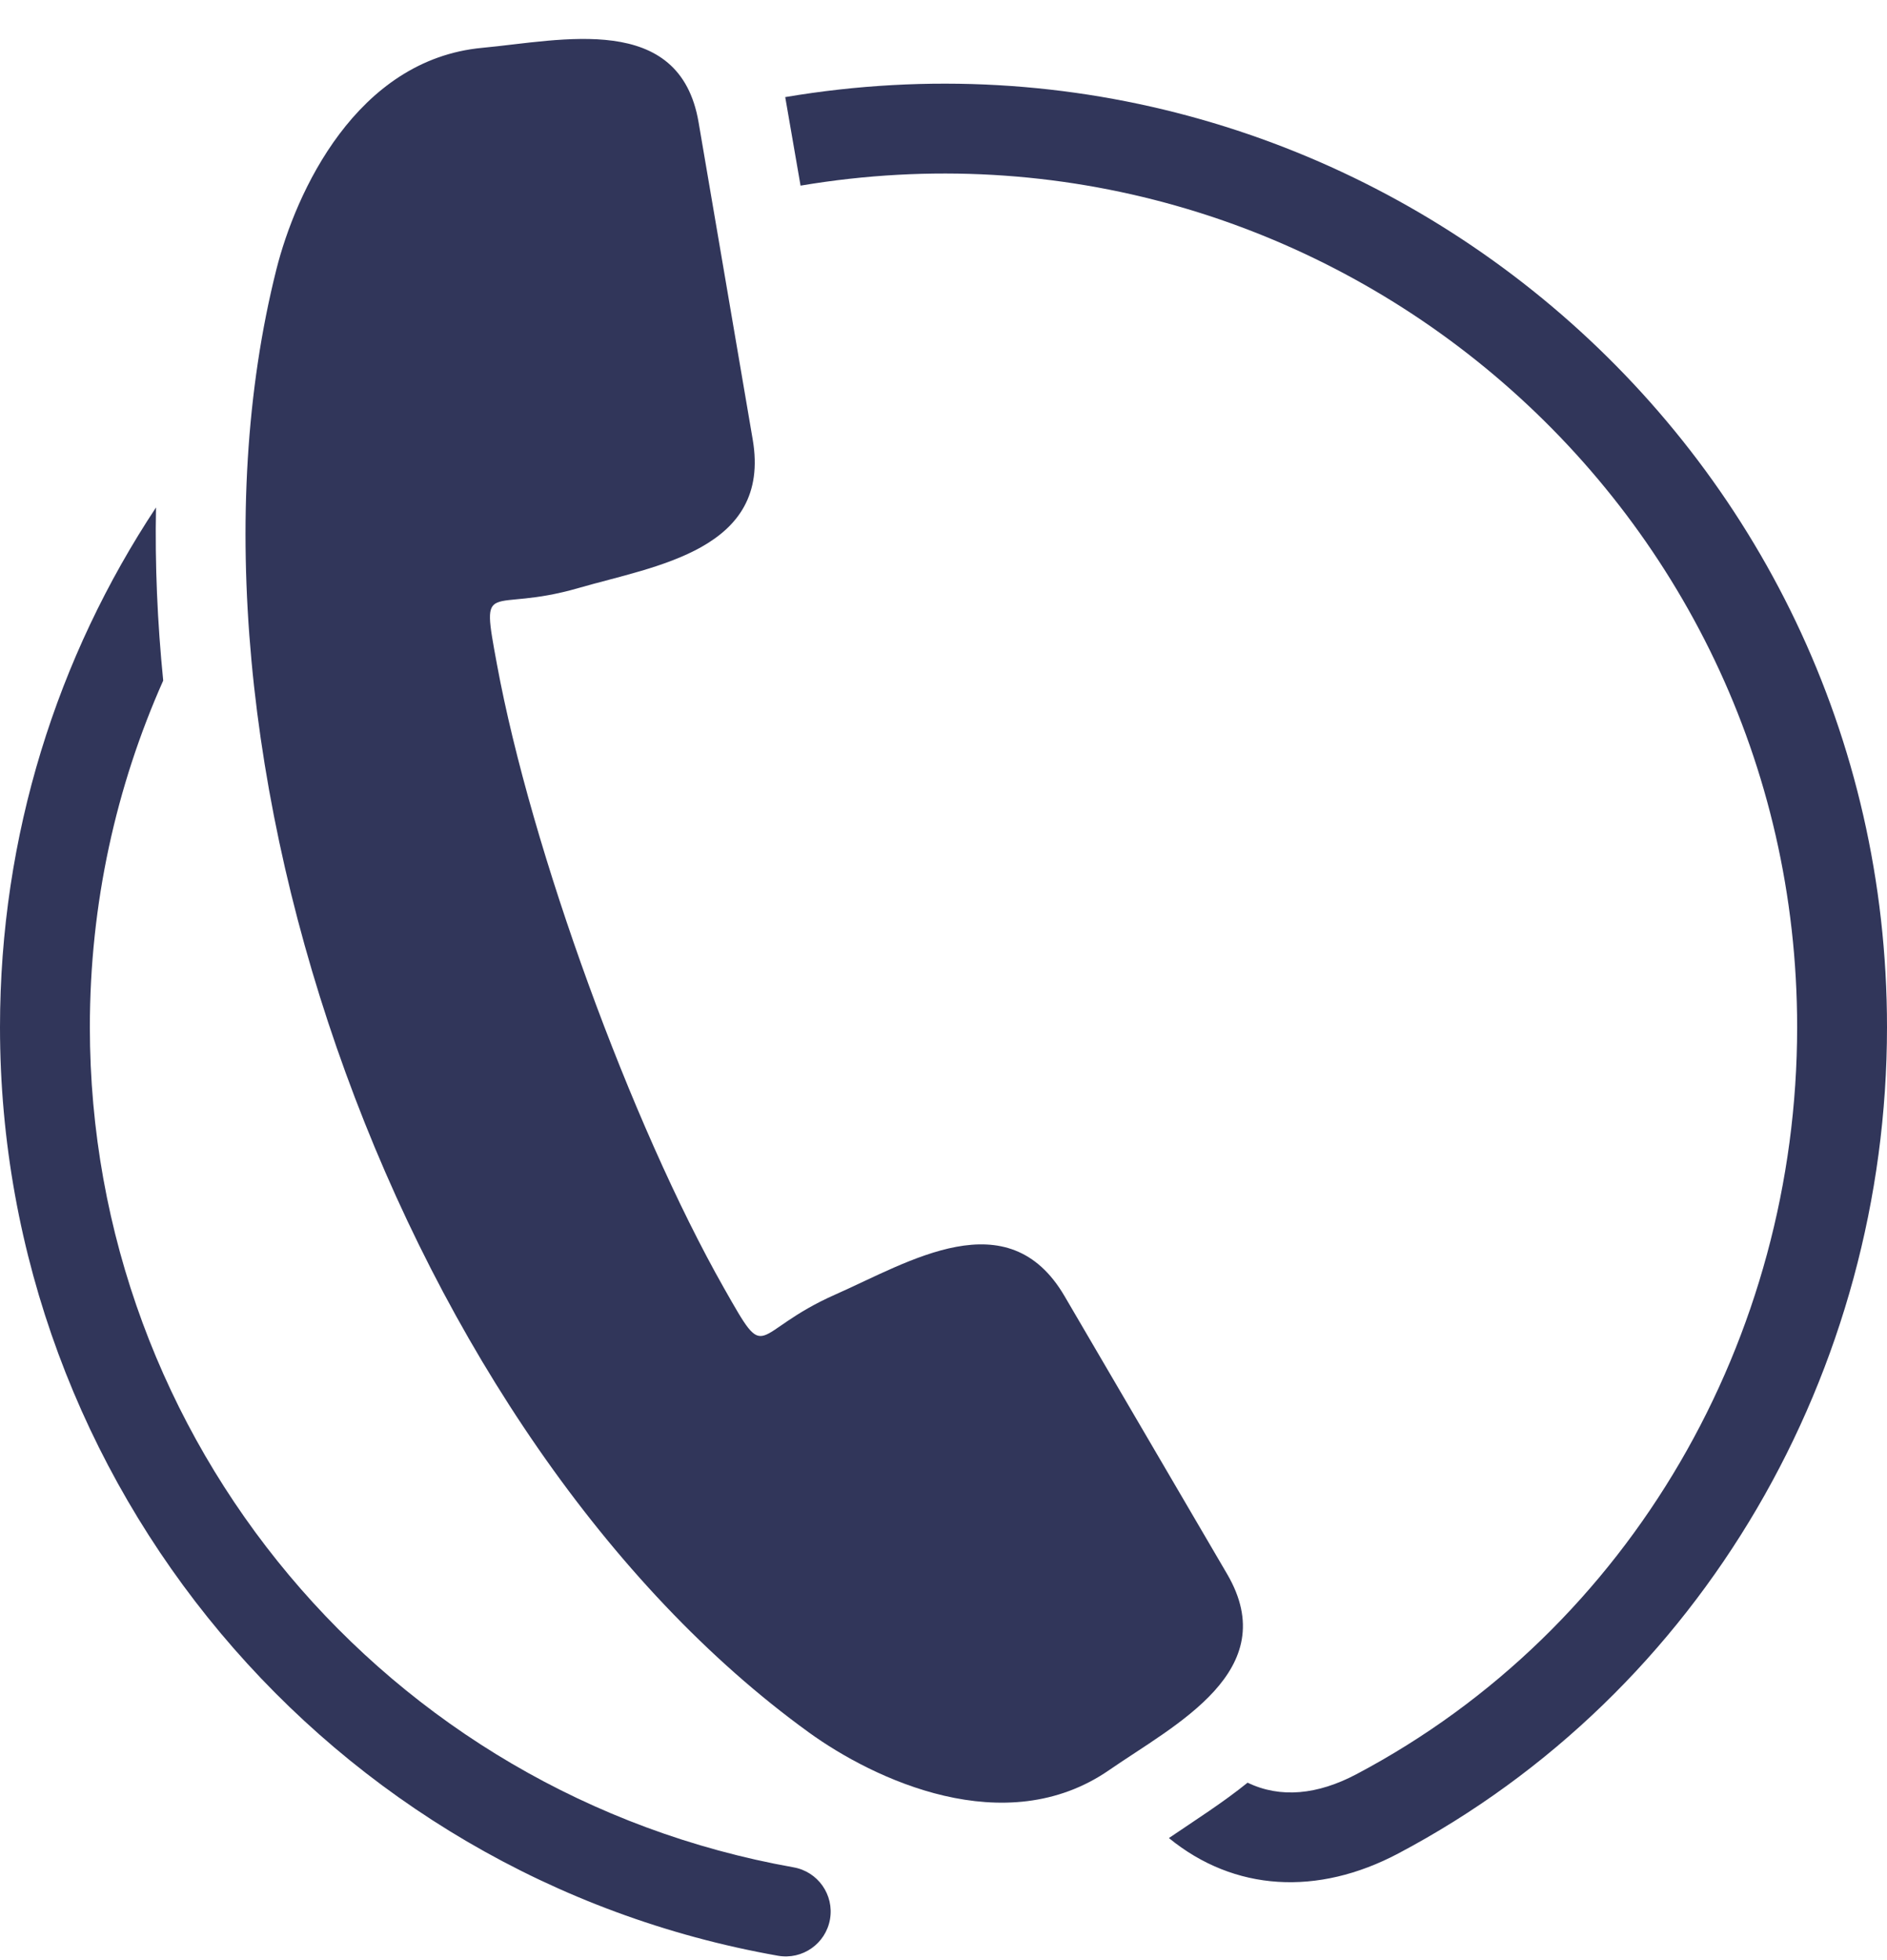
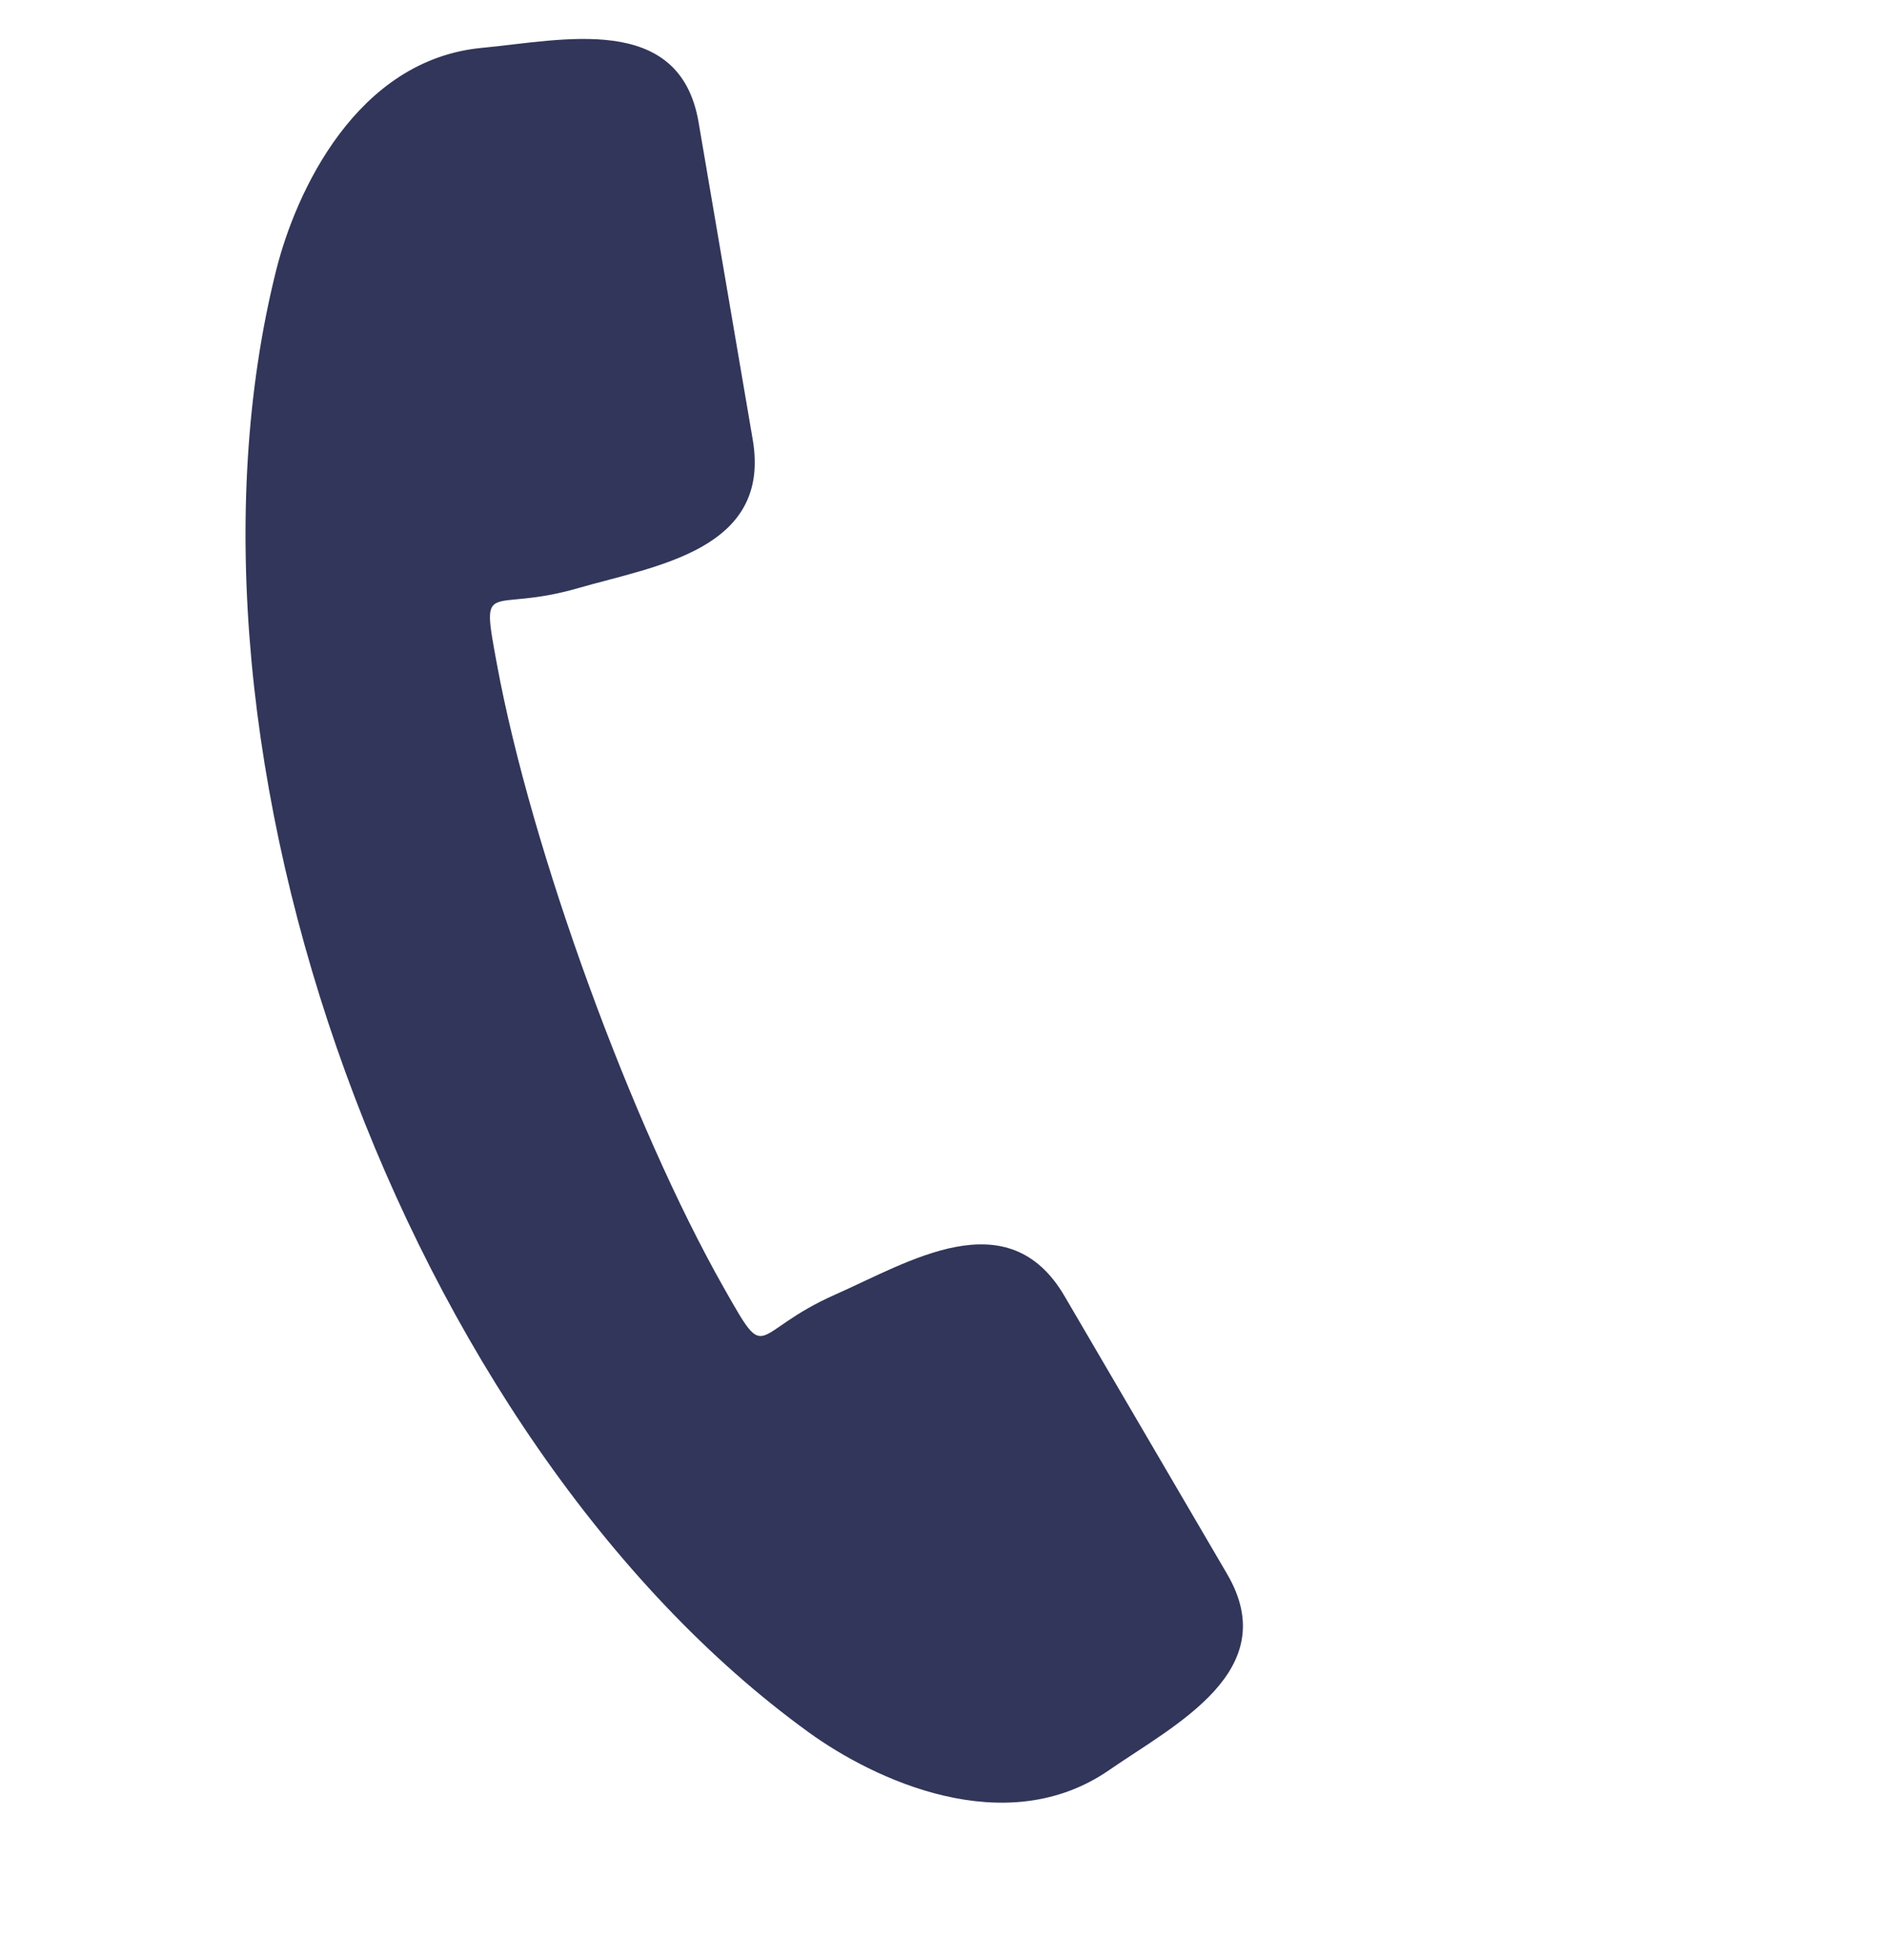
<svg xmlns="http://www.w3.org/2000/svg" fill="#000000" height="261.7" preserveAspectRatio="xMidYMid meet" version="1" viewBox="2.0 -5.2 252.0 261.7" width="252" zoomAndPan="magnify">
  <g fill="#31365a" id="change1_1">
-     <path d="M107.967,244.104c3.262,0.569,5.445,3.673,4.875,6.934s-3.676,5.441-6.938,4.872 C45.92,245.33,2,192.938,2,131.932c0-25.638,7.668-49.486,20.834-69.381c-0.15,7.588,0.182,15.319,0.961,23.112 C17.5,99.801,14,115.458,14,131.932C14,187.155,53.588,234.412,107.967,244.104L107.967,244.104z M106.863,7.764 C183.791-5.225,254,53.927,254,131.932c0,45.782-24.555,88.812-65.289,110.334c-10.748,5.68-21.879,5.07-30.609-2.069 c3.557-2.416,7.215-4.734,10.508-7.395c4.393,2.119,9.355,1.607,14.525-1.124C219.908,212.246,242,173.318,242,131.932 c0-70.559-63.486-124.076-133.09-112.348L106.863,7.764L106.863,7.764z" fill="inherit" />
    <path clip-rule="evenodd" d="M110.043,226.111C56.094,187.101,22.67,95.321,38.908,30.777 C41.5,20.489,49.57,2.751,66.404,1.186c10.604-0.985,26.367-4.834,28.887,9.933l7.232,42.373 c2.518,14.766-13.023,16.844-23.25,19.811c-12.137,3.517-13.117-1.77-10.902,10.222c4.555,24.685,17.932,61.417,30.316,83.251 c6.018,10.61,3.367,5.932,14.928,0.827c9.74-4.297,22.986-12.69,30.549,0.239l21.713,37.105 c7.564,12.93-6.984,20.109-15.742,26.167C136.232,240.73,118.643,232.326,110.043,226.111L110.043,226.111z" fill="inherit" fill-rule="evenodd" />
  </g>
</svg>